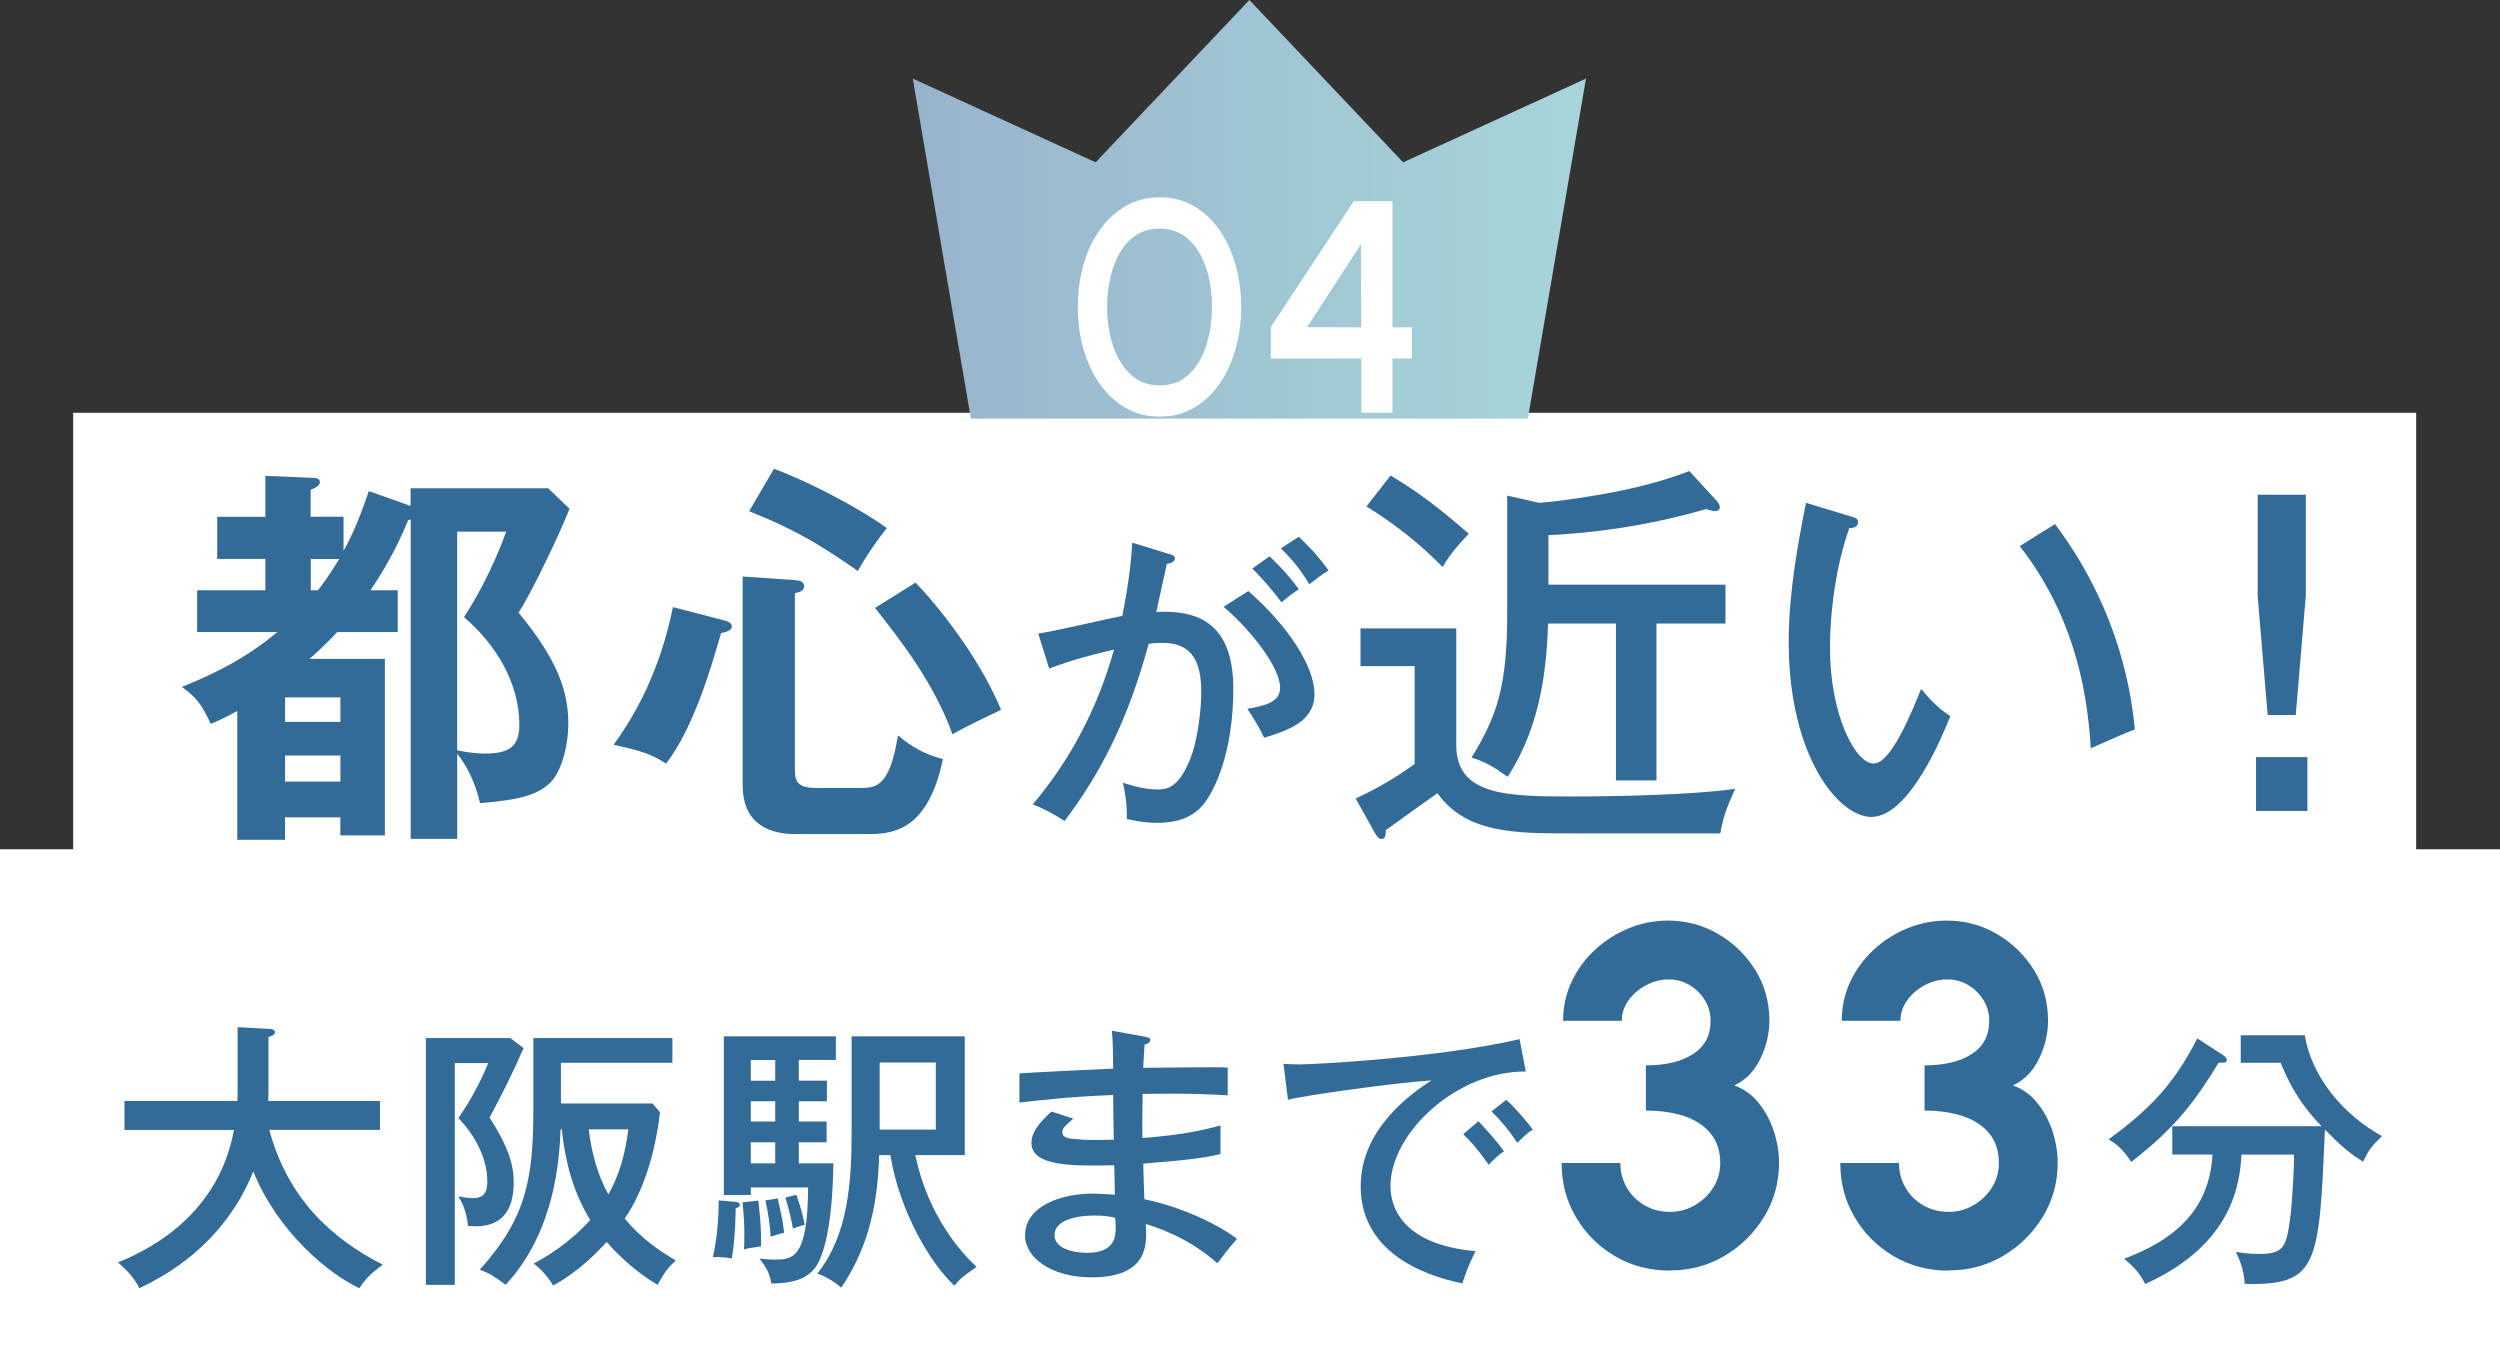
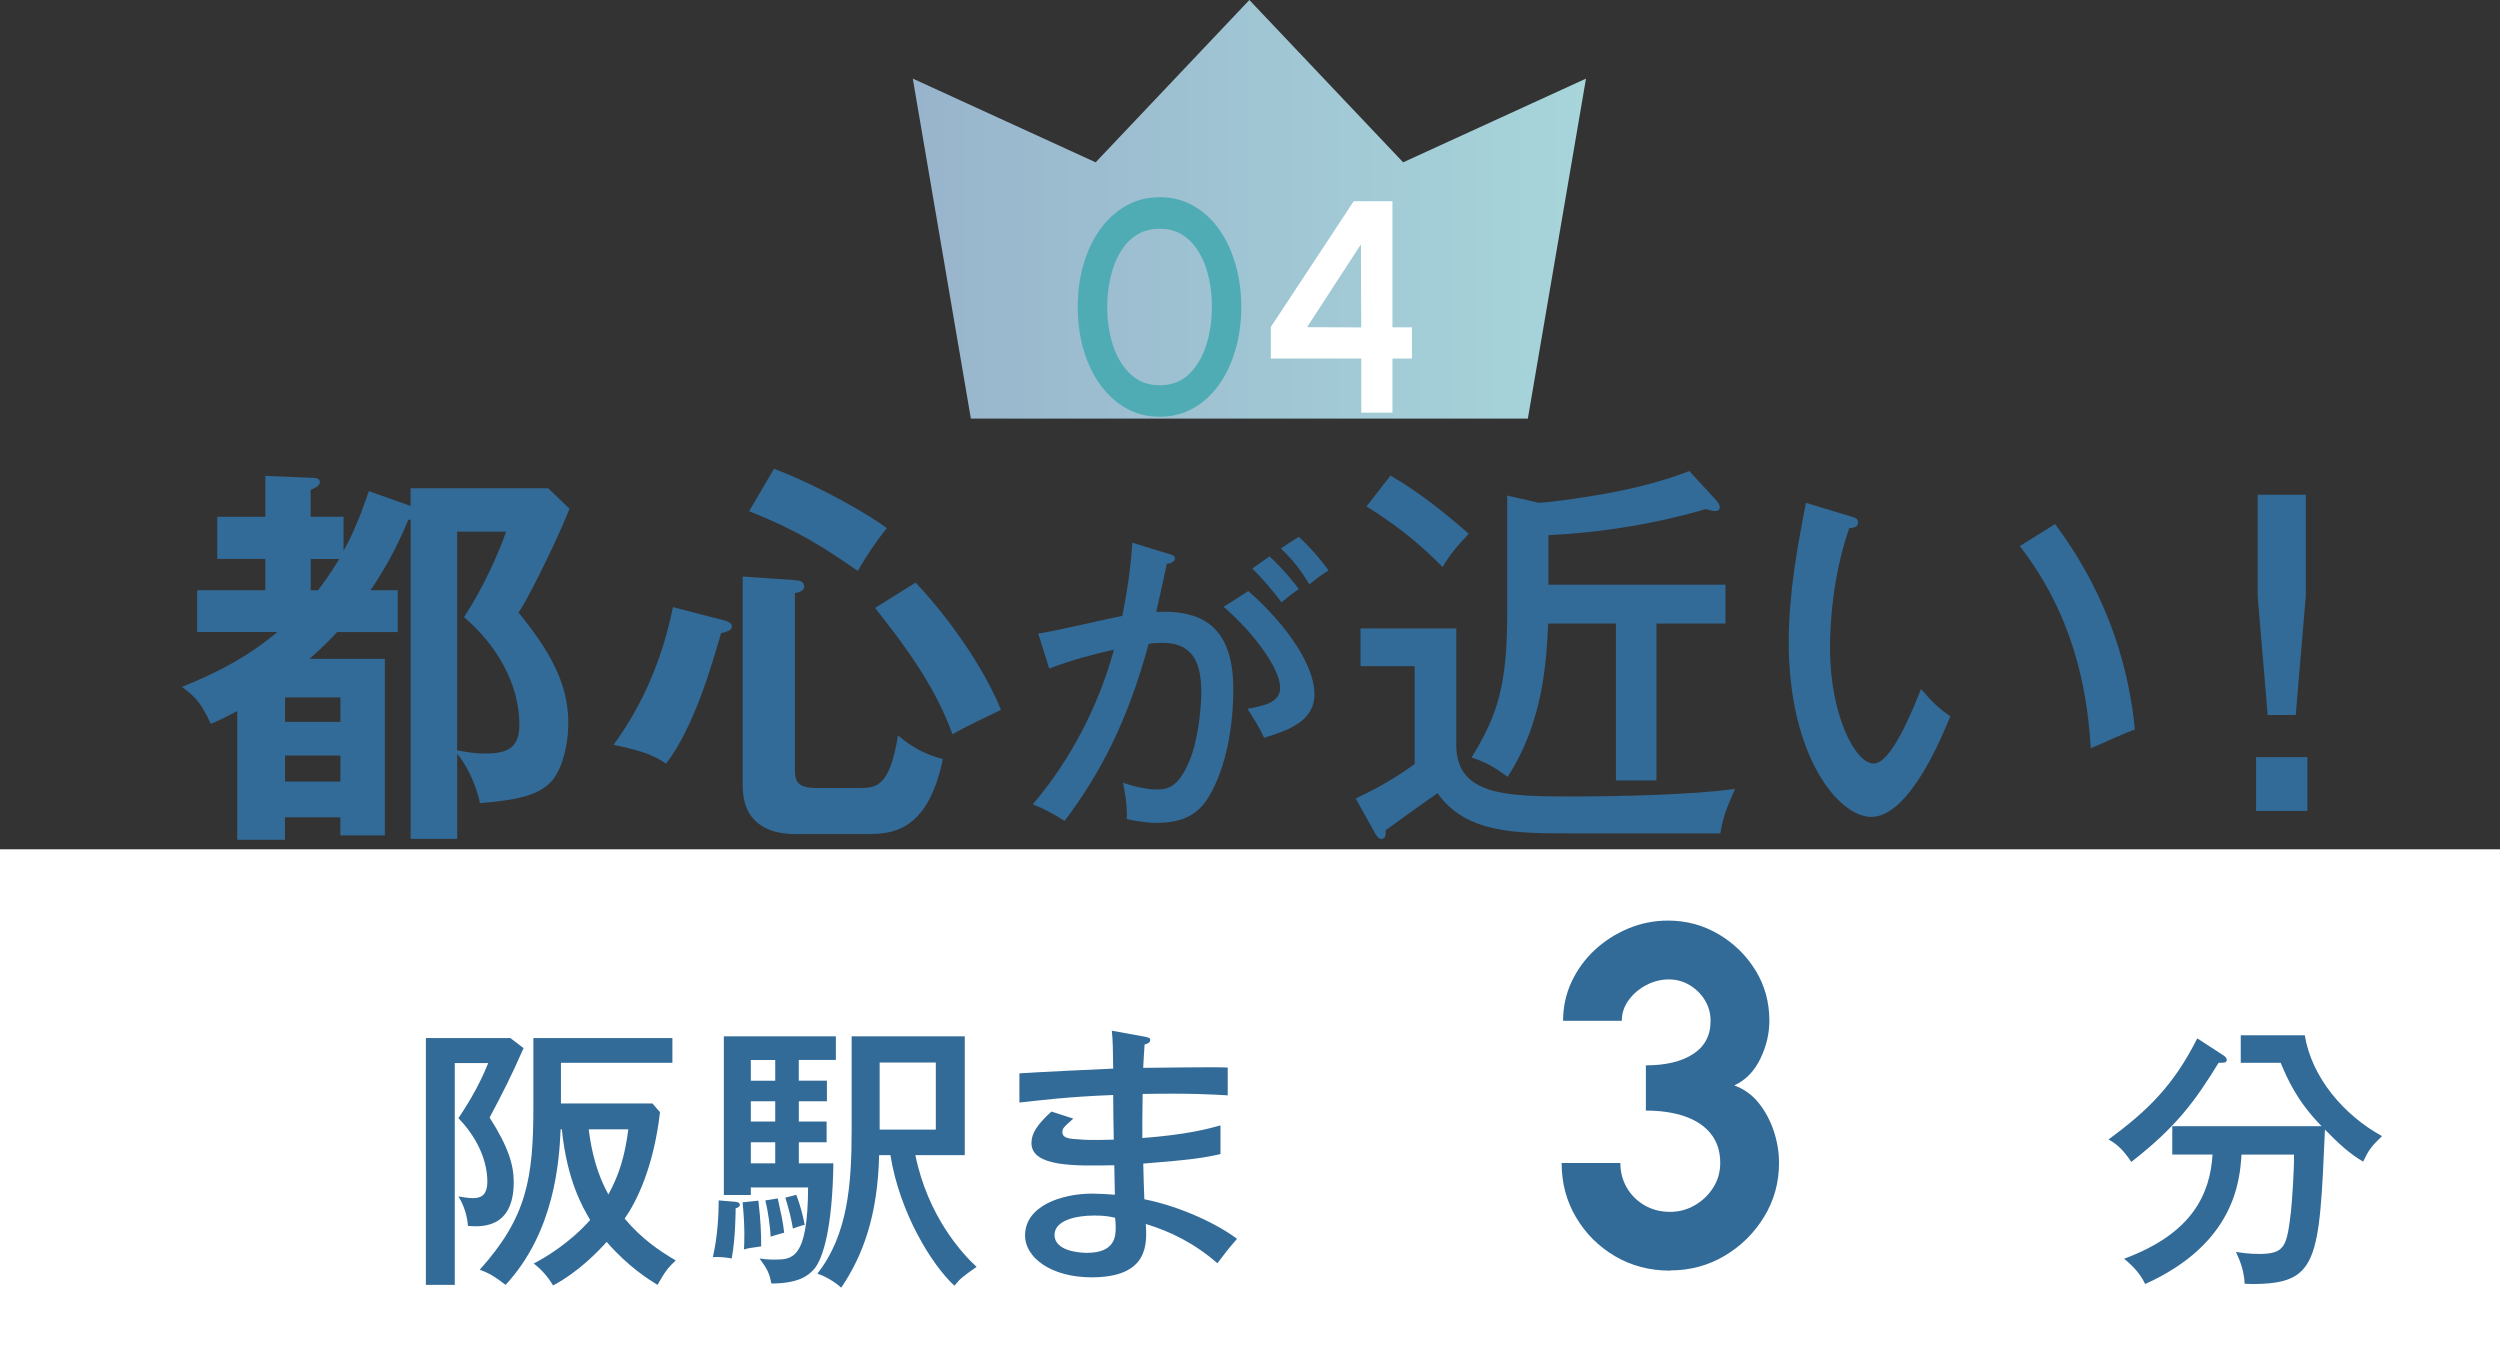
<svg xmlns="http://www.w3.org/2000/svg" id="_レイヤー_2" data-name="レイヤー 2" width="430" height="232.08" viewBox="0 0 430 232.08">
  <rect x="0" y="0" width="430" height="232.08" fill="#333333" stroke="none" />
  <defs>
    <style>
      .cls-1 {
        fill: url(#_名称未設定グラデーション_18);
      }

      .cls-2 {
        fill: #fff;
      }

      .cls-3 {
        fill: #326a98;
      }

      .cls-4 {
        fill: #4facb5;
      }
    </style>
    <linearGradient id="_名称未設定グラデーション_18" data-name="名称未設定グラデーション 18" x1="157" y1="36" x2="272.79" y2="36" gradientUnits="userSpaceOnUse">
      <stop offset="0" stop-color="#98b4cc" />
      <stop offset="1" stop-color="#a7d5da" />
    </linearGradient>
  </defs>
  <g id="_レイヤー_1-2" data-name="レイヤー 1">
    <g>
      <g>
-         <rect class="cls-2" x="12.58" y="71" width="403" height="79.29" />
        <g>
          <path class="cls-3" d="M70.21,89.45c-2.21,5.45-4.76,9.52-6.49,12.08h4.69v7.18h-10.42c-2.07,2.28-4.14,4.07-4.76,4.62h12.97v30.36h-7.66v-3.11h-9.52v3.86h-8.21v-22.15c-2.69,1.45-3.24,1.66-4.55,2.21-1.59-3.38-2.48-4.55-4.97-6.35,6-2.42,11.25-5.11,16.42-9.45h-13.8v-7.18h11.73v-5.38h-8.28v-7.25h8.28v-7.04l8.21.34c.48,0,1.17.14,1.17.69,0,.69-.69.97-1.59,1.38v4.62h5.66v5.87c.83-1.52,2.28-4.14,4.35-10.28l7.18,2.55v-3.04h23.67l3.66,3.52c-.9,2.55-6.35,14.28-8.76,17.87,6.97,8.42,8.56,13.87,8.56,19.11,0,3.31-.9,7.38-2.62,9.59-2.14,2.62-5.73,3.52-12.56,4.07-.41-1.73-1.38-5.31-3.93-8.49v14.63h-8v-54.92l-.41.07ZM58.55,124.16v-4.21h-9.52v4.21h9.52ZM58.55,134.44v-4.49h-9.52v4.49h9.52ZM53.45,96.15v5.38h1.24c.62-.83,1.73-2.21,3.66-5.38h-4.9ZM78.63,91.45v37.61c2.14.41,3.38.55,4.83.55,4.07,0,5.87-1.17,5.87-4.97,0-7.11-4-13.8-9.52-18.49,3.31-5.04,6-11.11,7.24-14.7h-8.42Z" />
          <path class="cls-3" d="M124.57,106.7c.69.21,1.31.48,1.31,1.04,0,.69-.83.9-1.86,1.17-1.72,5.93-4.69,16.22-9.45,22.43-2.55-1.66-4.35-2.21-9.04-3.24,5.17-7.04,8.49-15.11,10.21-23.67l8.83,2.28ZM136.72,99.8c.48,0,1.59.07,1.59,1.1,0,.83-1.1,1.04-1.59,1.1v30.22c0,2.07.28,3.31,3.73,3.31h7.31c2.83,0,5.24,0,6.69-9.04,2.28,1.93,4.69,3.31,7.73,4.07-2.69,12.9-9.18,12.9-13.32,12.9h-12.08c-4.97,0-9.04-2.14-9.04-8.35v-35.95l8.97.62ZM133.13,80.62c8.62,3.31,16.97,8.35,19.39,10.21-1.59,2-3.66,4.97-4.97,7.38-5.87-4.07-10.21-6.9-18.7-10.28l4.28-7.31ZM157.48,100.22c2.14,2.14,10.49,11.66,14.7,21.87-2.28,1.1-6.28,2.97-8.35,4.21-3.24-8.97-9.04-16.28-13.32-21.74l6.97-4.35Z" />
          <path class="cls-3" d="M201.03,95.26c.61.17,1.05.33,1.05.77,0,.39-.33.83-1.38.94-.33,1.6-.5,2.26-1.82,8.28,6.46-.28,13.25,1.27,13.25,13.25,0,10.71-3.15,17.61-5.35,20.1-1.38,1.54-3.53,2.93-7.78,2.93-2.1,0-4.03-.39-5.19-.66.11-2.54-.44-5.24-.66-6.24,2.98.99,4.75,1.16,5.91,1.16,1.66,0,3.59-.28,5.52-4.91,1.55-3.64,2.04-9.38,2.04-11.7,0-4.8-1.16-8.61-6.68-8.61-.33,0-1.16,0-2.37.17-3.64,13.42-8.39,22.41-14.46,30.47-1.66-1.1-3.64-2.15-5.47-2.87,6.57-7.73,11.26-16.84,13.97-26.61-3.97.94-6.9,1.66-11.15,3.26l-1.88-6.02c2.32-.28,12.37-2.65,14.46-3.04,1.21-6.07,1.55-9.94,1.71-12.59l6.29,1.93ZM214.72,101.66c6.96,6.13,11.37,13.03,11.37,17.72s-4.47,6.24-8.67,7.51c-.72-1.6-1.99-3.7-2.87-4.97,2.87-.55,5.63-1.05,5.63-3.64,0-3.31-4.64-9.55-9.72-13.91l4.25-2.71ZM218.37,95.7c.55.5,2.98,2.82,5.02,5.63-1.27.88-1.44.99-2.98,2.26-1.16-1.6-3.31-4.14-5.02-5.8l2.98-2.1ZM223.39,92.33c1.38,1.27,3.42,3.37,5.13,5.8-1.38.77-2.21,1.55-3.31,2.37-1.66-2.71-2.82-4.14-4.91-6.18l3.09-1.99Z" />
          <path class="cls-3" d="M250.48,108.08v20.08c0,8.83,9.04,8.83,20.22,8.83,7.31,0,20.77-.28,27.74-1.31-1.52,3.45-2,4.62-2.55,7.66h-25.94c-9.25,0-17.8,0-22.7-6.9-.28.14-8.35,5.93-8.9,6.35,0,.55.07,1.52-.76,1.52-.48,0-.76-.48-1.03-.9l-3.38-6.07c4.42-2.07,7.25-3.86,10.14-5.93v-16.84h-9.31v-6.49h16.49ZM239.17,81.79c4.9,2.9,8.69,5.87,13.46,10.01-2.07,2.21-3.38,3.73-4.49,5.73-2.55-2.55-6.49-6.35-13.11-10.42l4.14-5.31ZM266.35,100.56h30.43v6.69h-11.87v26.98h-6.97v-26.98h-11.66c-.28,6.83-.97,17.18-6.97,26.36-2.35-1.66-3.59-2.48-6.21-3.31,4.48-7.25,6.14-12.42,6.14-24.91v-20.15l5.45,1.24c1.24,0,9.59-1.04,15.66-2.42,5.45-1.24,8.62-2.42,10.21-3.04l4.76,5.17c.48.55.48.97.48,1.1,0,.28-.21.62-.83.62-.34,0-1.17-.21-1.52-.35-10.28,2.97-19.67,4.14-27.12,4.49v8.49Z" />
          <path class="cls-3" d="M318.14,88.76c.97.28,1.45.41,1.45,1.1,0,.83-.9.97-1.52.97-3.31,9.52-3.31,19.04-3.31,20.7,0,11.25,4.28,19.8,7.52,19.8,2.97,0,6.55-8.83,8.14-12.83,1.93,2.28,3.1,3.38,5.04,4.69-1.24,3.04-6.97,17.32-13.59,17.32-5.66,0-14.21-10.49-14.21-30.08,0-8.35,1.52-16.63,2.97-23.94l7.52,2.28ZM353.47,90.14c9.73,13.04,12.83,25.94,13.73,35.33-1.1.34-5.73,2.42-7.59,3.24-.62-10.9-3.31-23.32-12.21-34.78l6.07-3.79Z" />
          <path class="cls-3" d="M396.87,139.48h-8.83v-9.25h8.83v9.25ZM396.59,102.56l-1.72,20.42h-4.83l-1.72-20.42v-17.46h8.28v17.46Z" />
        </g>
        <rect class="cls-2" y="146.08" width="430" height="86" />
        <g>
-           <path class="cls-3" d="M21.41,194.34v-4.97h19.41c.05-.92.05-1.26.05-2.61v-10.09l5.31.29c.39,0,1.11.05,1.11.58s-.68.68-1.11.82v8.11c0,1.35,0,1.69-.05,2.9h19.22v4.97h-19.03c3.14,11.69,10.58,18.64,19.51,23.18-2.08,1.55-2.99,2.46-4.01,4.06-5.22-2.42-14.05-9.66-18.25-20.09-5.31,13.14-16.03,18.35-19.61,20.09-.39-.77-1.11-2.27-3.67-4.44,3.62-1.5,17.1-7.1,19.95-22.79h-18.83Z" />
          <path class="cls-3" d="M90.05,180.29c-2.17,4.93-3.53,7.58-5.84,11.93,3.28,5.12,4.15,8.21,4.15,11.11,0,8.11-5.7,7.68-7.87,7.53-.19-2.51-1.16-4.3-1.64-5.07.87.15,1.79.29,2.51.29,1.4,0,2.46-.53,2.46-2.85,0-.87,0-5.75-4.97-10.91.97-1.45,3.38-5.07,5.12-9.47h-5.75v38.15h-4.97v-42.45h14.54l2.27,1.74ZM96.43,194.25c-.24,5.31-.97,17.58-9.47,26.75-1.69-1.3-2.61-1.93-4.44-2.61,8.11-9.03,9.22-15.7,9.22-28.06v-11.78h23.91v4.25h-19.17v7h15.74l1.3,1.5c-1.11,9.56-4.06,15.41-6.08,18.3,2.99,3.57,6.08,5.6,8.79,7.2-1.21,1.11-1.79,1.79-3.14,4.2-1.4-.87-5.02-3.09-8.74-7.39-1.5,1.64-4.78,5.12-9.22,7.49-.87-1.45-1.93-2.7-3.33-3.77,1.74-.92,5.94-3.28,9.71-7.49-1.21-2.08-3.96-6.62-4.88-15.6h-.19ZM101.26,194.25c.48,3.96,1.5,7.82,3.38,11.2,1.83-3.33,2.85-6.62,3.43-11.2h-6.81Z" />
          <path class="cls-3" d="M126.48,206.71c.39.05.77.14.77.53s-.53.53-.72.58c0,.15,0,5.17-.68,8.64-1.11-.24-2.46-.29-3.24-.24.77-3.28,1.01-7.05,1.01-9.75l2.85.24ZM142.23,185.89v3.53h-4.83v3.48h4.78v3.57h-4.78v3.62h5.94c-.15,10.77-1.69,16.32-3.33,18.21-.97,1.11-2.66,2.46-7.34,2.46-.34-1.83-.72-2.51-2.03-4.3.63.1,1.35.19,2.51.19,3.09,0,5.8,0,5.84-12.41h-9.85v1.3h-4.64v-27.29h19.27v4.06h-6.38v3.57h4.83ZM130.44,206.51c.39,3.38.48,5.41.48,7.87-1.98.29-2.22.29-2.95.53.05-1.3.19-3.62-.24-8.11l2.7-.29ZM133.34,185.89v-3.57h-4.2v3.57h4.2ZM129.14,189.42v3.48h4.2v-3.48h-4.2ZM129.14,196.47v3.62h4.2v-3.62h-4.2ZM133.77,206.13c.72,3.28.82,3.62,1.11,5.89-.29.05-1.83.53-2.32.68-.1-1.69-.43-4.25-.92-6.23l2.12-.34ZM136.96,205.5c.72,1.93,1.11,3.43,1.45,5.17-.29.05-.63.14-2.03.63-.29-1.74-.68-3.28-1.3-5.31l1.88-.48ZM151.21,198.69c-.24,10.24-2.7,17.14-6.52,22.79-1.11-1.01-2.66-1.93-4.1-2.42,5.26-6.67,5.89-15.45,5.89-24.63v-16.18h19.46v20.43h-8.5c2.17,10.62,8.16,17.05,10.53,19.22-2.37,1.69-2.75,1.93-3.81,3.24-3.86-3.53-9.42-12.51-11.01-22.46h-1.93ZM151.3,182.75v11.54h9.66v-11.54h-9.66Z" />
          <path class="cls-3" d="M197.07,178.36c.43.1.77.1.77.53,0,.53-.68.68-.97.77-.14,2.03-.19,3.09-.24,4.01,2.32,0,12.46-.19,14.54-.05v4.78c-2.51-.14-6.04-.39-14.63-.24,0,.24-.1,5.26-.05,7.58,7.68-.58,11.35-1.59,13.43-2.17v4.93c-2.99.68-5.02.97-13.28,1.64,0,.97.15,5.26.19,6.13,6.66,1.35,12.89,4.49,15.94,6.81-1.59,1.83-1.88,2.22-3.38,4.2-3.91-3.43-8.06-5.46-12.31-6.76.19,3.33.58,9.18-9.32,9.18-6.95,0-11.45-3.38-11.45-7.2,0-5.12,6.33-7.2,11.59-7.2,1.01,0,2.61.1,3.86.19,0-.63-.1-4.15-.1-5.07-6.81.14-14.25.29-14.25-3.82,0-1.69,1.01-3.19,3.43-5.41l3.77,1.21c-1.69,1.5-1.88,1.69-1.88,2.32,0,1.06,1.21,1.16,2.85,1.25,1.01.1,2.27.15,5.99.05-.05-1.21-.1-6.57-.1-7.68-7.82.29-13.14.97-16.13,1.3v-5.02c2.51-.19,13.81-.72,16.13-.82-.05-3.57-.05-4.73-.24-6.52l5.84,1.06ZM188.24,209.07c-3.28,0-6.86.87-6.86,3.33,0,2.85,4.49,3.09,5.55,3.09,4.97,0,4.97-2.95,4.97-4.49,0-.58-.05-1.01-.1-1.54-.77-.19-1.69-.39-3.57-.39Z" />
-           <path class="cls-3" d="M262.44,184.3c-11.88-.1-23.28,10.58-23.28,19.7,0,2.95,1.35,10,14.63,11.2-1.3,2.56-1.83,4.2-2.27,5.55-7.58-1.55-17.48-5.89-17.48-16.71,0-10.19,9.27-16.32,12.17-18.21-5.7.34-21.83,2.56-24.68,3.33l-.77-6.18c.92.05,1.69.1,2.75.1,2.51,0,23.95-1.11,37.86-4.35l1.06,5.55ZM254.28,192.85c1.01,1.01,3.28,3.57,4.4,5.17-1.11.72-2.22,1.88-2.61,2.32-1.98-2.8-3.24-4.15-4.4-5.26l2.61-2.22ZM259.06,189.18c1.5,1.26,3.57,3.72,4.59,5.12-1.11.63-2.12,1.74-2.66,2.27-1.64-2.37-2.56-3.53-4.44-5.41l2.51-1.98Z" />
          <path class="cls-3" d="M287.27,218.55c-3.51,0-6.67-.83-9.48-2.48-2.82-1.66-5.05-3.88-6.71-6.69-1.66-2.8-2.48-5.91-2.48-9.34h10.1c0,1.55.37,2.95,1.1,4.22.73,1.27,1.75,2.28,3.04,3.04,1.3.76,2.77,1.14,4.43,1.14,1.52,0,2.93-.38,4.24-1.14,1.31-.76,2.37-1.77,3.17-3.04.8-1.27,1.2-2.68,1.2-4.22,0-2.01-.54-3.69-1.61-5.03-1.08-1.34-2.57-2.34-4.49-3-1.92-.66-4.15-.99-6.69-.99v-7.78c3.42,0,6.13-.65,8.13-1.95,2-1.3,3-3.2,3-5.71,0-1.3-.33-2.48-.99-3.56-.66-1.08-1.54-1.94-2.63-2.59-1.09-.65-2.28-.97-3.58-.97s-2.61.32-3.85.97c-1.24.65-2.26,1.51-3.04,2.59-.79,1.08-1.18,2.26-1.18,3.56h-10.1c0-2.37.48-4.6,1.45-6.69.97-2.08,2.3-3.91,3.99-5.49,1.7-1.57,3.63-2.81,5.8-3.71,2.17-.9,4.44-1.35,6.81-1.35,3.12,0,6,.77,8.65,2.32,2.65,1.55,4.77,3.62,6.38,6.21,1.6,2.59,2.4,5.49,2.4,8.69,0,2.24-.52,4.43-1.57,6.58-1.05,2.15-2.54,3.67-4.47,4.55,1.68.61,3.09,1.62,4.22,3.04,1.13,1.42,1.99,3.04,2.59,4.84.59,1.81.89,3.62.89,5.44,0,3.4-.86,6.49-2.57,9.29-1.71,2.8-3.98,5.04-6.81,6.71-2.83,1.67-5.94,2.5-9.34,2.5Z" />
-           <path class="cls-3" d="M335.2,218.55c-3.51,0-6.67-.83-9.48-2.48-2.82-1.66-5.05-3.88-6.71-6.69-1.66-2.8-2.48-5.91-2.48-9.34h10.1c0,1.55.37,2.95,1.1,4.22.73,1.27,1.75,2.28,3.04,3.04,1.3.76,2.77,1.14,4.43,1.14,1.52,0,2.93-.38,4.24-1.14,1.31-.76,2.37-1.77,3.17-3.04.8-1.27,1.2-2.68,1.2-4.22,0-2.01-.54-3.69-1.61-5.03-1.08-1.34-2.57-2.34-4.49-3-1.92-.66-4.15-.99-6.69-.99v-7.78c3.42,0,6.13-.65,8.13-1.95,2-1.3,3-3.2,3-5.71,0-1.3-.33-2.48-.99-3.56-.66-1.08-1.54-1.94-2.63-2.59-1.09-.65-2.28-.97-3.58-.97s-2.61.32-3.85.97c-1.24.65-2.26,1.51-3.04,2.59-.79,1.08-1.18,2.26-1.18,3.56h-10.1c0-2.37.48-4.6,1.45-6.69.97-2.08,2.3-3.91,3.99-5.49,1.7-1.57,3.63-2.81,5.8-3.71,2.17-.9,4.44-1.35,6.81-1.35,3.12,0,6,.77,8.65,2.32,2.65,1.55,4.77,3.62,6.38,6.21,1.6,2.59,2.4,5.49,2.4,8.69,0,2.24-.52,4.43-1.57,6.58-1.05,2.15-2.54,3.67-4.47,4.55,1.68.61,3.09,1.62,4.22,3.04,1.13,1.42,1.99,3.04,2.59,4.84.59,1.81.89,3.62.89,5.44,0,3.4-.86,6.49-2.57,9.29-1.71,2.8-3.98,5.04-6.81,6.71-2.83,1.67-5.94,2.5-9.34,2.5Z" />
          <path class="cls-3" d="M382.47,181.55c.19.14.53.39.53.72,0,.53-.43.53-1.4.53-4.01,6.52-7.24,11.01-15.02,17.05-1.35-2.03-2.42-3.04-3.91-3.86,6.81-5.02,11.16-9.27,15.26-17.39l4.54,2.95ZM373.63,198.59v-4.88h25.69c-4.35-4.44-5.94-8.31-7.05-10.91h-6.86v-4.73h11.01c1.21,7.29,6.71,13.72,13.28,17.34-1.88,1.83-2.27,2.37-3.24,4.39-2.32-1.35-4.25-3.14-6.57-5.51-.97,22.7-1.21,26.56-12.56,26.56-.48,0-.82-.05-1.25-.05-.1-2.61-1.11-4.59-1.5-5.46.68.1,2.22.34,3.96.34,4.54,0,4.78-1.35,5.5-7.24.19-1.69.58-7.53.53-9.85h-9.03c-.29,4.49-1.16,15.31-16.57,22.26-1.01-2.17-2.8-3.67-3.62-4.35,11.78-4.35,14.78-11.16,15.21-17.92h-6.95Z" />
        </g>
      </g>
      <g>
        <polygon class="cls-1" points="241.34 27.92 214.89 0 188.45 27.92 157 13.52 166.99 72 214.89 72 262.79 72 272.79 13.52 241.34 27.92" />
        <g>
          <g>
            <path class="cls-4" d="M199.49,71.68c-2.15,0-4.09-.49-5.81-1.47-1.73-.98-3.21-2.34-4.46-4.07-1.25-1.73-2.2-3.74-2.86-6.02s-.99-4.72-.99-7.32.33-5.04.99-7.33,1.61-4.29,2.86-6.02c1.25-1.72,2.73-3.08,4.46-4.06,1.72-.98,3.66-1.47,5.81-1.47s4.04.49,5.77,1.47c1.73.98,3.21,2.33,4.43,4.06,1.22,1.72,2.16,3.73,2.82,6.02.66,2.29.99,4.73.99,7.33s-.33,5.04-.99,7.32c-.66,2.28-1.6,4.29-2.82,6.02-1.22,1.73-2.7,3.09-4.43,4.07-1.73.98-3.66,1.47-5.77,1.47ZM199.49,66.27c1.99,0,3.65-.63,4.98-1.88,1.33-1.26,2.32-2.91,2.98-4.95.66-2.04.99-4.25.99-6.63,0-2.5-.34-4.76-1.03-6.8-.69-2.04-1.69-3.66-3.02-4.86-1.33-1.2-2.96-1.81-4.9-1.81-1.54,0-2.88.36-4.02,1.09-1.14.73-2.07,1.73-2.81,2.99-.74,1.27-1.29,2.7-1.66,4.32-.37,1.61-.56,3.3-.56,5.07,0,2.38.34,4.58,1.01,6.63.68,2.05,1.69,3.7,3.03,4.95,1.34,1.26,3.01,1.88,5.01,1.88Z" />
            <path class="cls-4" d="M234.12,71v-9.31h-15.57v-5.43l14.27-21.66h6.71v21.68h3.33v5.41h-3.33v9.31h-5.41ZM224.84,56.26l9.28.03-.05-14.22-9.23,14.2Z" />
          </g>
          <g>
-             <path class="cls-2" d="M199.49,71.68c-2.15,0-4.09-.49-5.81-1.47-1.73-.98-3.21-2.34-4.46-4.07-1.25-1.73-2.2-3.74-2.86-6.02s-.99-4.72-.99-7.32.33-5.04.99-7.33,1.61-4.29,2.86-6.02c1.25-1.72,2.73-3.08,4.46-4.06,1.72-.98,3.66-1.47,5.81-1.47s4.04.49,5.77,1.47c1.73.98,3.21,2.33,4.43,4.06,1.22,1.72,2.16,3.73,2.82,6.02.66,2.29.99,4.73.99,7.33s-.33,5.04-.99,7.32c-.66,2.28-1.6,4.29-2.82,6.02-1.22,1.73-2.7,3.09-4.43,4.07-1.73.98-3.66,1.47-5.77,1.47ZM199.49,66.27c1.99,0,3.65-.63,4.98-1.88,1.33-1.26,2.32-2.91,2.98-4.95.66-2.04.99-4.25.99-6.63,0-2.5-.34-4.76-1.03-6.8-.69-2.04-1.69-3.66-3.02-4.86-1.33-1.2-2.96-1.81-4.9-1.81-1.54,0-2.88.36-4.02,1.09-1.14.73-2.07,1.73-2.81,2.99-.74,1.27-1.29,2.7-1.66,4.32-.37,1.61-.56,3.3-.56,5.07,0,2.38.34,4.58,1.01,6.63.68,2.05,1.69,3.7,3.03,4.95,1.34,1.26,3.01,1.88,5.01,1.88Z" />
            <path class="cls-2" d="M234.12,71v-9.31h-15.57v-5.43l14.27-21.66h6.71v21.68h3.33v5.41h-3.33v9.31h-5.41ZM224.84,56.26l9.28.03-.05-14.22-9.23,14.2Z" />
          </g>
        </g>
      </g>
    </g>
  </g>
</svg>